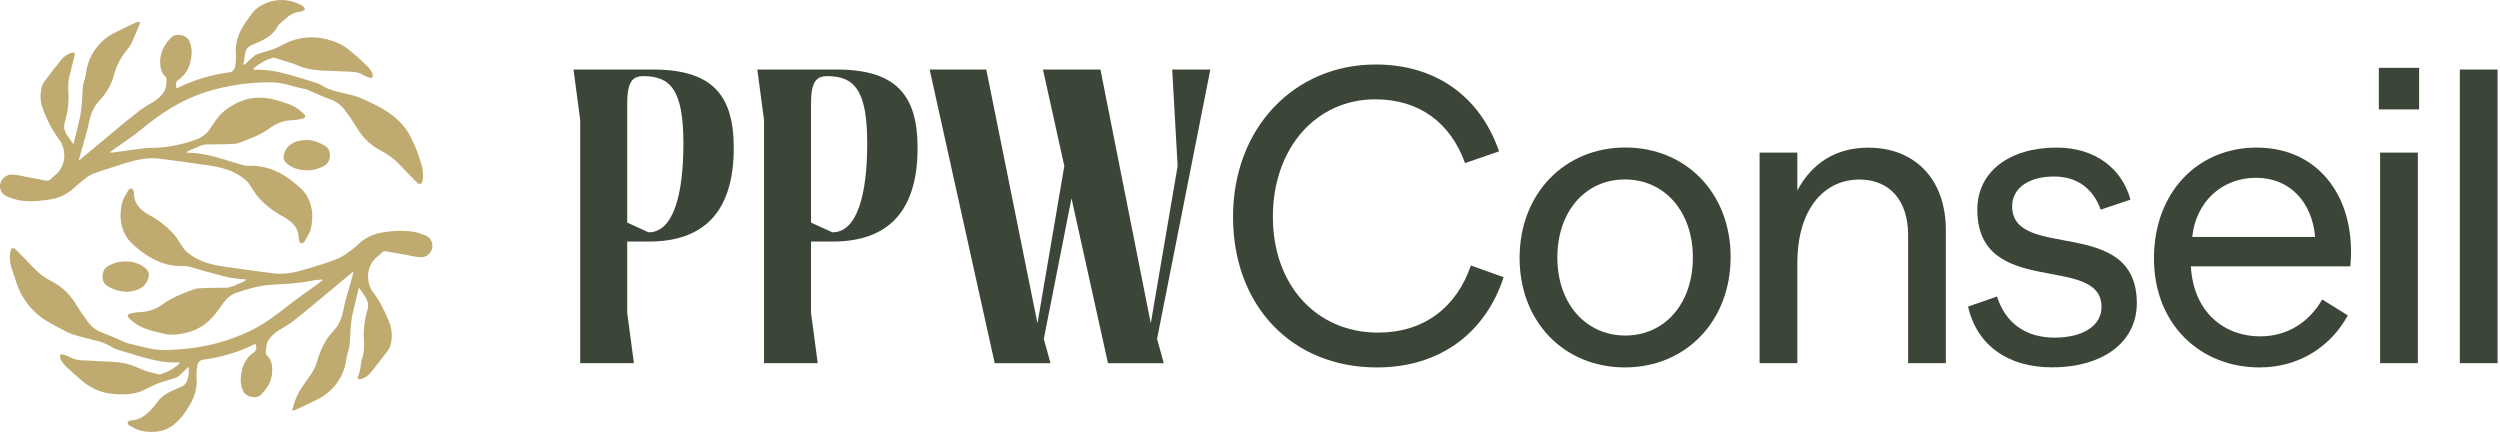
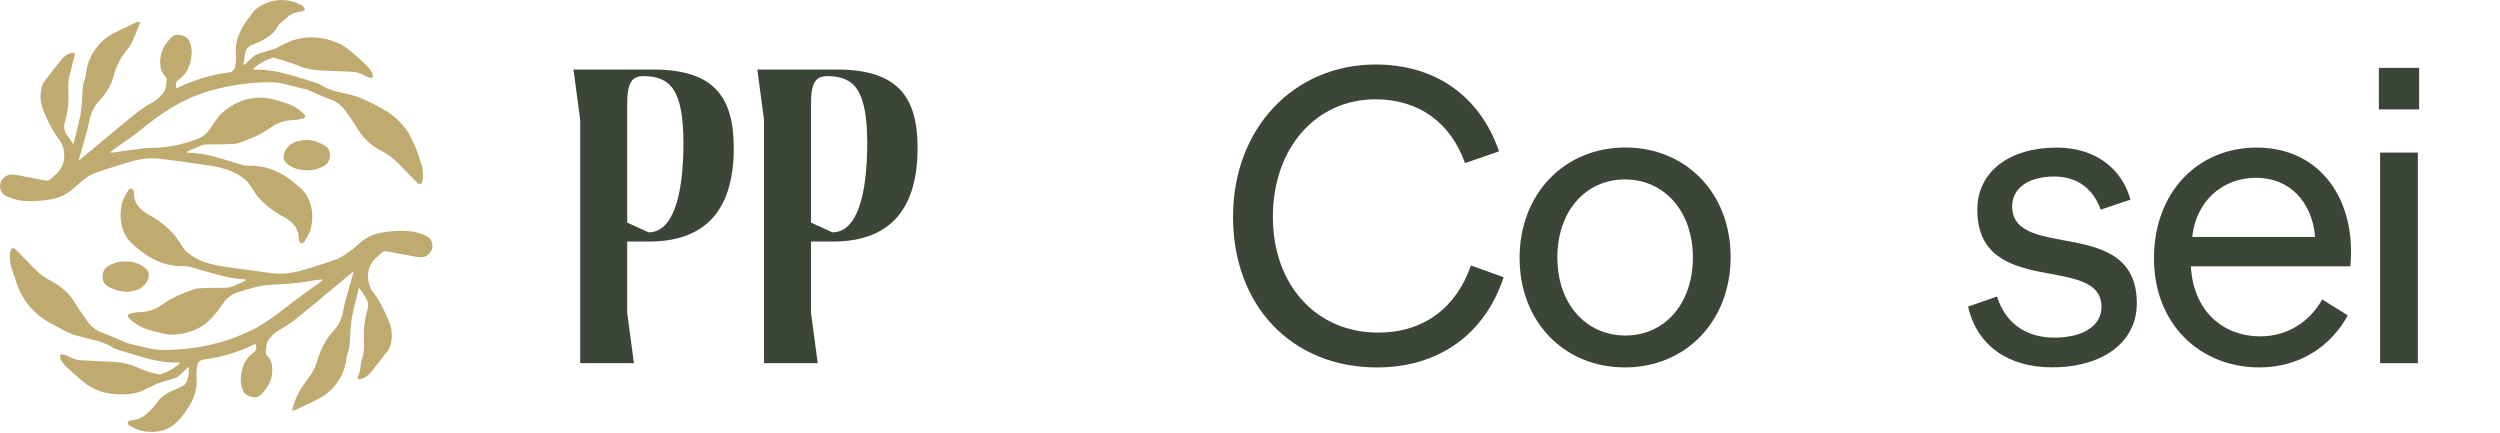
<svg xmlns="http://www.w3.org/2000/svg" width="652" height="113" viewBox="0 0 652 113" fill="none">
  <g clip-path="url(#clip0_150_8)">
    <path d="M19.148 37.629C19.292 37.076 19.427 36.579 19.547 36.073C20.012 34.113 20.532 32.162 20.941 30.188C21.156 28.934 21.302 27.669 21.377 26.399C21.549 24.467 21.377 22.507 22.111 20.63C22.318 19.881 22.466 19.117 22.552 18.345C22.924 16.222 23.798 14.218 25.101 12.5C26.404 10.783 28.099 9.402 30.044 8.471C31.901 7.543 33.792 6.651 35.677 5.768C35.952 5.707 36.235 5.694 36.513 5.731C36.474 5.966 36.415 6.198 36.337 6.423C35.677 8.026 35.05 9.646 34.321 11.216C33.964 11.91 33.524 12.559 33.011 13.148C31.495 14.989 30.387 17.131 29.761 19.432C29.097 21.974 27.789 24.302 25.961 26.19C24.322 27.866 23.565 29.998 23.124 32.26C22.989 32.933 22.864 33.607 22.659 34.266C22 36.649 21.317 39.022 20.643 41.4C20.611 41.542 20.586 41.687 20.569 41.832C20.764 41.697 20.876 41.632 20.973 41.548C23.792 39.203 26.602 36.848 29.426 34.512C31.702 32.627 33.964 30.718 36.3 28.911C37.486 28.045 38.727 27.257 40.015 26.552C41.166 25.838 42.152 24.888 42.909 23.765C43.124 23.341 43.252 22.879 43.285 22.404C43.386 21.911 43.442 21.409 43.452 20.904C43.467 20.595 43.371 20.291 43.183 20.045C42.022 18.93 41.748 17.491 41.761 16.005C41.794 13.478 42.969 11.462 44.725 9.707C45.96 8.471 48.64 9.145 49.336 10.636C49.832 11.699 50.051 12.87 49.973 14.04C49.819 16.868 48.844 19.251 46.415 20.909C45.695 21.401 45.983 22.205 45.951 23.018C46.179 22.953 46.404 22.876 46.624 22.785C50.721 20.797 55.112 19.485 59.628 18.898C60.045 18.884 60.443 18.722 60.751 18.441C61.059 18.16 61.257 17.779 61.309 17.365C61.514 16.332 61.586 15.277 61.523 14.226C61.152 10.473 62.791 7.468 64.909 4.617C65.037 4.485 65.156 4.345 65.266 4.199C66.311 2.341 68.016 1.342 69.911 0.627C70.698 0.325 71.523 0.136 72.363 0.065C74.662 -0.179 76.977 0.352 78.939 1.575C79.232 1.76 79.362 2.197 79.567 2.503C79.289 2.722 78.974 2.889 78.638 2.996C77.253 3.083 75.935 3.621 74.885 4.528C74.272 5.076 73.626 5.597 73.027 6.145C72.829 6.299 72.661 6.489 72.535 6.707C71.425 8.885 69.498 10.074 67.361 11.012C66.669 11.314 65.968 11.634 65.29 11.941C64.955 12.1 64.665 12.339 64.443 12.636C64.221 12.933 64.075 13.279 64.017 13.645C63.762 14.676 63.664 15.745 63.497 16.794L63.748 16.906C63.934 16.743 64.119 16.581 64.3 16.413C64.986 15.707 65.713 15.043 66.479 14.425C67.014 14.123 67.591 13.903 68.192 13.775C69.344 13.408 70.515 13.116 71.653 12.684C72.628 12.308 73.538 11.755 74.486 11.291C79.037 9.126 83.64 9.345 88.182 11.216C89.446 11.821 90.617 12.603 91.66 13.538C93.105 14.704 94.475 15.967 95.808 17.254C96.347 17.809 96.794 18.447 97.132 19.144C97.285 19.446 97.132 19.91 97.132 20.305C96.78 20.315 96.429 20.279 96.087 20.198C95.492 19.971 94.935 19.641 94.359 19.353C92.71 18.531 90.931 18.726 89.171 18.615C85.957 18.415 82.701 18.578 79.557 17.742C78.391 17.435 77.295 16.864 76.148 16.483C74.588 15.967 73.009 15.522 71.434 15.048C71.322 15.025 71.206 15.034 71.1 15.076C69.361 15.601 67.746 16.474 66.353 17.639C66.267 17.714 66.19 17.8 66.126 17.895C66.098 17.973 66.079 18.054 66.07 18.136C66.222 18.171 66.378 18.191 66.534 18.197C69.669 18.048 72.693 18.726 75.679 19.544C78.001 20.18 80.286 20.937 82.581 21.638C82.868 21.72 83.142 21.844 83.394 22.005C84.93 22.968 86.628 23.648 88.405 24.011C90.3 24.476 92.264 24.787 94.029 25.558C98.873 27.676 103.685 29.956 106.569 34.735C107.403 36.229 108.128 37.781 108.738 39.38C109.156 40.369 109.411 41.423 109.769 42.44C110.258 43.806 110.431 45.266 110.275 46.708C110.267 46.845 110.246 46.98 110.215 47.112C109.968 48.088 109.434 48.278 108.724 47.577C107.145 46.007 105.603 44.405 104.079 42.803C102.712 41.38 101.117 40.195 99.361 39.296C96.77 37.975 94.613 35.937 93.147 33.425C92.134 31.76 91.035 30.15 89.854 28.6C88.92 27.369 87.644 26.44 86.185 25.93C84.123 25.172 82.126 24.234 80.101 23.375C80.022 23.329 79.938 23.293 79.85 23.268C76.868 22.804 74.04 21.499 70.975 21.471C65.213 21.407 59.477 22.231 53.967 23.914C47.465 25.911 41.975 29.52 36.806 33.792C34.484 35.715 31.906 37.341 29.445 39.101C29.217 39.264 28.98 39.449 28.785 39.626L28.855 39.802C29.11 39.802 29.37 39.802 29.626 39.751C32.347 39.384 35.064 38.975 37.795 38.65C38.905 38.52 40.038 38.576 41.158 38.52C44.654 38.287 48.097 37.539 51.375 36.3C52.9 35.722 54.181 34.641 55.007 33.235C56.057 31.647 57.083 30.049 58.616 28.851C62.633 25.716 67.069 24.638 72.019 26.111C74.258 26.775 76.548 27.328 78.368 28.934C78.675 29.209 79.009 29.459 79.297 29.761C79.789 30.3 79.697 30.75 78.991 30.922C78.078 31.158 77.145 31.301 76.204 31.349C74.175 31.393 72.211 32.069 70.584 33.282C68.146 35.079 65.346 36.166 62.531 37.201C62.017 37.399 61.474 37.513 60.924 37.54C58.825 37.619 56.744 37.68 54.626 37.666C53.619 37.601 52.613 37.805 51.71 38.256C51.055 38.618 50.316 38.832 49.624 39.129C49.322 39.259 49.039 39.435 48.584 39.677C48.734 39.74 48.89 39.791 49.048 39.83C52.532 39.863 55.843 40.759 59.136 41.799C60.529 42.236 61.974 42.672 63.404 43.067C63.867 43.195 64.346 43.251 64.825 43.234C69.637 43.086 73.65 44.962 77.203 48.037C78.192 48.891 79.195 49.69 79.892 50.823C81.573 53.61 81.777 56.601 81.057 59.648C80.769 60.86 79.999 61.97 79.367 63.084C79.249 63.209 79.103 63.305 78.942 63.365C78.781 63.424 78.609 63.446 78.438 63.428C78.261 63.405 78.071 62.964 77.974 62.685C77.922 62.345 77.899 62.002 77.904 61.659C77.662 59.16 76.023 57.715 74.016 56.587C71.537 55.299 69.306 53.582 67.426 51.515C66.451 50.373 65.731 49.017 64.858 47.8C64.573 47.417 64.239 47.074 63.864 46.778C61.114 44.493 57.794 43.639 54.366 43.132C50.186 42.515 45.983 41.957 41.785 41.404C38.534 40.977 35.454 41.669 32.403 42.631C29.877 43.425 27.364 44.275 24.847 45.097C23.3 45.603 22.107 46.648 20.876 47.637C20.198 48.181 19.557 48.78 18.907 49.356C17.177 50.845 15.046 51.789 12.781 52.068C10.315 52.435 7.853 52.667 5.387 52.296C4.192 52.098 3.026 51.757 1.913 51.278C1.287 51.058 0.758 50.627 0.415 50.06C0.071 49.492 -0.064 48.823 0.032 48.167C0.138 47.481 0.469 46.851 0.974 46.376C1.479 45.9 2.128 45.607 2.819 45.543C3.707 45.533 4.593 45.635 5.457 45.845C7.57 46.23 9.674 46.667 11.782 47.075C12.072 47.152 12.378 47.144 12.663 47.052C12.949 46.961 13.202 46.79 13.394 46.56C13.693 46.242 14.017 45.95 14.364 45.687C17.016 43.499 17.3 40.113 16.046 37.327C15.864 36.984 15.646 36.662 15.396 36.365C13.574 33.862 12.127 31.107 11.1 28.187C10.476 26.443 10.402 24.55 10.886 22.762C11.013 22.229 11.24 21.725 11.555 21.276C12.966 19.39 14.411 17.533 15.888 15.703C16.534 14.83 17.429 14.172 18.456 13.817C18.672 13.747 18.898 13.716 19.125 13.724C19.501 13.747 19.589 13.933 19.506 14.333C19.185 15.47 18.916 16.622 18.633 17.769C18.594 18.083 18.533 18.393 18.451 18.698C17.759 20.454 17.755 22.288 17.843 24.123C17.984 26.715 17.67 29.312 16.914 31.795C16.739 32.342 16.69 32.92 16.771 33.488C16.851 34.056 17.059 34.598 17.378 35.074C17.941 35.91 18.53 36.718 19.148 37.629Z" fill="#BFAB70" />
    <path d="M64.292 72.903C62.877 72.824 61.468 72.669 60.07 72.438C57.632 71.895 55.231 71.203 52.82 70.553C51.696 70.251 50.596 69.87 49.472 69.573C49.007 69.449 48.527 69.394 48.046 69.41C43.234 69.559 39.222 67.678 35.669 64.599C34.661 63.73 33.653 62.913 32.947 61.733C31.294 58.946 31.117 55.988 31.828 52.969C32.111 51.757 32.891 50.647 33.518 49.532C33.622 49.407 33.755 49.309 33.906 49.248C34.057 49.186 34.22 49.163 34.382 49.179C34.61 49.244 34.796 49.644 34.884 49.955C34.942 50.292 34.967 50.635 34.958 50.977C35.2 53.475 36.849 54.915 38.85 56.044C41.312 57.347 43.522 59.077 45.38 61.153C46.355 62.295 47.08 63.647 47.948 64.868C48.215 65.233 48.528 65.562 48.877 65.848C51.664 68.147 54.985 69.025 58.44 69.526C62.62 70.139 66.8 70.701 71.022 71.254C74.226 71.681 77.305 70.994 80.338 70.051C82.934 69.238 85.554 68.486 88.071 67.469C89.464 66.902 90.672 65.885 91.921 65.007C92.592 64.487 93.234 63.93 93.844 63.34C95.585 61.828 97.737 60.87 100.026 60.586C102.464 60.148 104.954 60.073 107.415 60.363C108.61 60.562 109.776 60.905 110.889 61.385C111.512 61.607 112.039 62.04 112.378 62.609C112.717 63.177 112.848 63.847 112.746 64.501C112.652 65.193 112.32 65.831 111.807 66.305C111.295 66.779 110.634 67.061 109.937 67.102C108.706 67.102 107.466 66.754 106.221 66.535C104.442 66.224 102.664 65.89 100.889 65.574C100.623 65.507 100.343 65.515 100.081 65.597C99.819 65.679 99.584 65.832 99.403 66.038C99.084 66.372 98.741 66.683 98.377 66.967C95.73 69.155 95.46 72.54 96.705 75.327C96.791 75.513 96.901 75.688 97.03 75.847C98.948 78.202 100.211 80.956 101.4 83.687C102.283 85.756 102.42 88.068 101.786 90.226C101.67 90.621 101.484 90.992 101.238 91.322C99.779 93.231 98.316 95.135 96.812 97.002C96.177 97.856 95.295 98.493 94.285 98.828C94.054 98.921 93.8 98.944 93.556 98.892C93.407 98.841 93.203 98.475 93.254 98.382C93.983 97.072 93.983 95.595 94.234 94.202C94.247 94.112 94.267 94.023 94.294 93.937C94.963 92.274 94.996 90.537 94.912 88.791C94.745 86.087 95.059 83.374 95.841 80.779C96.245 79.502 95.883 78.388 95.205 77.333C94.74 76.586 94.197 75.866 93.612 75.011C93.472 75.555 93.338 76.061 93.217 76.567C92.752 78.573 92.204 80.566 91.8 82.605C91.599 83.815 91.467 85.035 91.406 86.26C91.239 88.215 91.382 90.198 90.649 92.093C90.448 92.82 90.306 93.563 90.226 94.313C89.853 96.436 88.978 98.44 87.674 100.157C86.371 101.873 84.675 103.254 82.73 104.182C80.872 105.111 79.014 105.984 77.157 106.862C76.826 106.966 76.485 107.033 76.14 107.062C76.442 106.133 76.674 105.339 76.934 104.573C77.747 102.19 79.256 100.225 80.696 98.205C81.533 97.117 82.177 95.893 82.6 94.587C83.482 91.415 84.783 88.549 87.096 86.135C88.628 84.532 89.269 82.456 89.678 80.311C89.789 79.73 89.906 79.145 90.063 78.569C90.737 76.144 91.429 73.729 92.112 71.305C92.144 71.18 92.158 71.05 92.2 70.803L91.787 71.105C88.954 73.465 86.12 75.833 83.278 78.183C81.021 80.041 78.778 81.95 76.46 83.757C75.272 84.62 74.031 85.407 72.745 86.116C71.593 86.827 70.608 87.777 69.856 88.903C69.642 89.328 69.516 89.793 69.484 90.268C69.405 90.644 69.415 91.044 69.336 91.424C69.268 91.677 69.271 91.944 69.345 92.196C69.419 92.447 69.56 92.674 69.754 92.85C70.961 94.067 71.091 95.637 70.971 97.211C70.799 99.533 69.647 101.349 68.035 102.961C66.809 104.187 64.134 103.504 63.428 102.032C62.888 100.86 62.676 99.563 62.815 98.279C63.033 95.614 64.013 93.356 66.312 91.81C66.823 91.466 66.99 90.575 66.707 89.697C66.517 89.751 66.331 89.818 66.15 89.896C62.052 91.882 57.661 93.193 53.145 93.779C52.729 93.795 52.331 93.959 52.025 94.242C51.718 94.524 51.523 94.907 51.474 95.321C51.271 96.354 51.199 97.409 51.26 98.461C51.627 102.213 49.992 105.218 47.87 108.07C47.639 108.412 47.383 108.737 47.103 109.04C46.476 109.735 45.794 110.378 45.064 110.963C42.612 112.714 39.807 112.932 36.969 112.389C35.808 112.166 34.73 111.46 33.648 110.935C33.53 110.839 33.438 110.716 33.379 110.576C33.32 110.436 33.296 110.283 33.309 110.132C33.382 110.004 33.485 109.894 33.608 109.814C33.732 109.733 33.873 109.683 34.02 109.667C35.733 109.582 37.351 108.852 38.548 107.624C39.444 106.85 40.244 105.972 40.931 105.009C42.013 103.36 43.717 102.39 45.519 101.637C46.239 101.34 46.955 101.029 47.651 100.676C47.934 100.528 48.178 100.315 48.362 100.054C49.216 98.772 49.291 97.313 49.244 95.641C48.947 95.902 48.78 96.05 48.603 96.208C47.888 96.882 47.21 97.601 46.448 98.214C46.128 98.434 45.768 98.592 45.389 98.679C43.996 99.143 42.529 99.492 41.14 100.021C39.974 100.462 38.873 101.089 37.745 101.637C34.907 103.031 31.93 103.003 28.874 102.659C25.521 102.283 22.836 100.699 20.417 98.479C19.325 97.467 18.164 96.524 17.11 95.479C16.575 94.927 16.121 94.302 15.763 93.621C15.596 93.31 15.726 92.841 15.717 92.446C16.083 92.415 16.453 92.438 16.813 92.516C17.899 92.929 18.926 93.575 20.064 93.826C21.201 94.076 22.521 93.965 23.751 94.072C27.272 94.388 30.866 94.072 34.289 95.233C35.585 95.669 36.811 96.315 38.107 96.765C39.161 97.132 40.267 97.351 41.358 97.625C41.51 97.666 41.67 97.666 41.822 97.625C43.541 97.106 45.137 96.249 46.518 95.103C46.676 94.937 46.821 94.758 46.95 94.569C46.734 94.536 46.517 94.516 46.3 94.508C43.211 94.652 40.234 93.979 37.29 93.175C34.967 92.539 32.645 91.782 30.323 91.067C30.037 90.982 29.765 90.857 29.515 90.695C27.976 89.734 26.277 89.056 24.499 88.694C22.604 88.229 20.719 87.765 18.861 87.165C17.977 86.849 17.125 86.449 16.316 85.972C13.994 84.741 11.634 83.65 9.66 81.866C7.074 79.603 5.169 76.663 4.161 73.376C3.841 72.322 3.488 71.277 3.126 70.242C2.638 68.875 2.467 67.416 2.624 65.973C2.639 65.816 2.667 65.661 2.708 65.509C2.977 64.608 3.469 64.436 4.134 65.096C5.713 66.661 7.255 68.263 8.778 69.865C10.161 71.304 11.773 72.505 13.548 73.418C16.119 74.73 18.262 76.749 19.725 79.238C20.736 80.902 21.834 82.513 23.013 84.063C23.953 85.319 25.247 86.267 26.728 86.785C28.791 87.542 30.788 88.48 32.812 89.339C32.979 89.416 33.151 89.48 33.328 89.529C35.288 89.994 37.239 90.496 39.212 90.923C41.939 91.499 44.684 91.266 47.433 91.048C53.693 90.584 59.809 88.939 65.458 86.2C68.908 84.509 71.96 82.21 74.988 79.832C77.742 77.663 80.635 75.68 83.468 73.613C83.691 73.446 83.9 73.26 84.119 73.084L84.04 72.884C83.078 72.996 82.098 73.037 81.151 73.233C77.728 73.934 74.254 74.068 70.775 74.273C67.636 74.454 64.631 75.35 61.645 76.358C59.448 77.097 58.394 78.829 57.186 80.501C56.364 81.655 55.439 82.732 54.423 83.719C52.022 85.977 49.007 86.924 45.821 87.258C44.607 87.342 43.388 87.223 42.213 86.905C39.528 86.26 36.788 85.684 34.587 83.817C34.243 83.55 33.918 83.261 33.611 82.953C33.124 82.414 33.221 81.964 33.932 81.792C34.817 81.559 35.725 81.419 36.639 81.374C38.736 81.326 40.764 80.619 42.436 79.354C44.86 77.584 47.651 76.516 50.443 75.49C50.916 75.31 51.414 75.205 51.919 75.178C53.991 75.104 56.071 75.03 58.147 75.044C59.22 75.123 60.295 74.913 61.259 74.435C61.956 74.05 62.741 73.822 63.474 73.507C63.76 73.324 64.033 73.122 64.292 72.903Z" fill="#BFAB70" />
    <path d="M80.361 44.432C78.215 44.432 76.539 43.968 75.076 42.863C73.956 42.004 73.682 41.102 74.189 39.788C75.029 37.573 76.891 36.834 78.995 36.565C81.099 36.296 82.92 36.974 84.699 37.981C86.612 39.064 86.403 42.055 84.731 43.141C83.411 43.943 81.905 44.388 80.361 44.432Z" fill="#BFAB70" />
    <path d="M32.901 76.098C31.153 76.029 29.454 75.499 27.978 74.561C26.227 73.539 26.389 70.594 27.978 69.526C29.455 68.584 31.187 68.121 32.938 68.198C34.627 68.168 36.279 68.7 37.633 69.712C38.818 70.603 39.105 71.514 38.562 72.888C37.633 75.211 35.655 75.833 33.453 76.093C33.269 76.106 33.085 76.108 32.901 76.098Z" fill="#BFAB70" />
    <path d="M151.317 31.266L149.566 18.132H170.248C185.895 18.132 191.366 24.917 191.366 38.595C191.366 56.104 182.722 62.996 169.263 62.996H163.574V81.574L165.325 94.703H151.317V31.266ZM169.152 60.59C175.5 60.59 178.236 51.07 178.236 37.369C178.236 23.473 174.841 19.86 167.837 19.86C164.777 19.86 163.574 21.504 163.574 27.193V58.05L169.152 60.59Z" fill="#3B4638" />
    <path d="M199.256 31.266L197.505 18.132H218.186C233.833 18.132 239.304 24.917 239.304 38.595C239.304 56.104 230.661 62.996 217.202 62.996H211.512V81.574L213.263 94.703H199.256V31.266ZM217.09 60.59C223.439 60.59 226.174 51.07 226.174 37.369C226.174 23.473 222.779 19.86 215.78 19.86C212.715 19.86 211.512 21.504 211.512 27.193V58.05L217.09 60.59Z" fill="#3B4638" />
-     <path d="M279.446 51.724L272.224 88.382L273.975 94.727H259.424L242.449 18.132H257.223L270.571 84.332L277.574 43.3L272.001 18.132H286.993L300.123 84.332L307.127 43.3L305.705 18.132H315.658L301.762 88.382L303.513 94.727H288.962L279.446 51.724Z" fill="#3B4638" />
    <path d="M321.575 56.541C321.575 33.342 337.552 16.822 358.776 16.822C374.423 16.822 386.02 25.135 390.948 39.472L382.082 42.533C378.255 31.921 370.048 25.902 358.67 25.902C343.343 25.902 331.969 38.488 331.969 56.554C331.969 74.282 343.241 86.743 359.431 86.743C371.251 86.743 379.788 80.287 383.614 69.238L392.151 72.299C387.335 86.961 375.431 95.827 359.106 95.827C336.892 95.823 321.575 79.734 321.575 56.541Z" fill="#3B4638" />
    <path d="M396.308 67.264C396.308 50.521 408.016 38.469 423.881 38.469C439.639 38.469 451.348 50.285 451.348 67.027C451.348 83.77 439.639 95.822 423.774 95.822C408.016 95.822 396.308 84.026 396.308 67.264ZM441.502 67.153C441.502 55.119 434.071 46.801 423.774 46.801C413.478 46.801 406.158 55.119 406.158 67.153C406.158 79.186 413.589 87.504 423.881 87.504C434.173 87.504 441.502 79.191 441.502 67.153Z" fill="#3B4638" />
-     <path d="M507.479 60.042V94.708H497.633V61.268C497.633 52.295 492.817 46.824 484.94 46.824C475.967 46.824 468.745 54.158 468.745 68.709V94.708H458.899V39.797H468.745V49.657C472.684 42.324 479.033 38.511 487.239 38.511C499.384 38.511 507.479 46.694 507.479 60.042Z" fill="#3B4638" />
    <path d="M513.28 79.957L520.832 77.329C522.908 84.002 528.054 88.052 535.819 88.052C543.371 88.052 548.076 84.88 548.076 80.064C548.076 65.95 515.686 78.095 515.686 54.678C515.686 44.721 524.111 38.488 536.367 38.488C546.213 38.488 553.329 43.736 555.627 52.054L547.857 54.678C546 49.425 541.95 46.035 535.712 46.035C529.039 46.035 524.77 49.1 524.77 53.805C524.77 68.249 557.281 55.992 557.281 79.079C557.281 89.255 548.419 95.799 535.178 95.799C523.786 95.822 515.579 90.133 513.28 79.957Z" fill="#3B4638" />
    <path d="M612.962 69.452H571.381C572.04 81.485 580.135 87.723 589.438 87.723C596.66 87.723 602.349 83.896 605.633 78.095L612.307 82.251C607.927 90.24 599.832 95.822 589.22 95.822C574.009 95.822 561.753 84.769 561.753 67.371C561.753 50.303 573.025 38.488 588.56 38.488C605.303 38.511 614.601 52.272 612.962 69.452ZM571.734 61.793H603.78C603.013 52.709 597.213 46.365 588.351 46.365C579.49 46.365 572.695 52.602 571.734 61.793Z" fill="#3B4638" />
    <path d="M620.402 17.695H630.908V28.531H620.402V17.695ZM620.732 39.798H630.578V94.708H620.732V39.798Z" fill="#3B4638" />
-     <path d="M641.52 18.132H651.366V94.708H641.52V18.132Z" fill="#3B4638" />
  </g>
  <defs>
    <clipPath id="clip0_150_8">
      <rect width="651.371" height="112.644" fill="white" />
    </clipPath>
  </defs>
</svg>